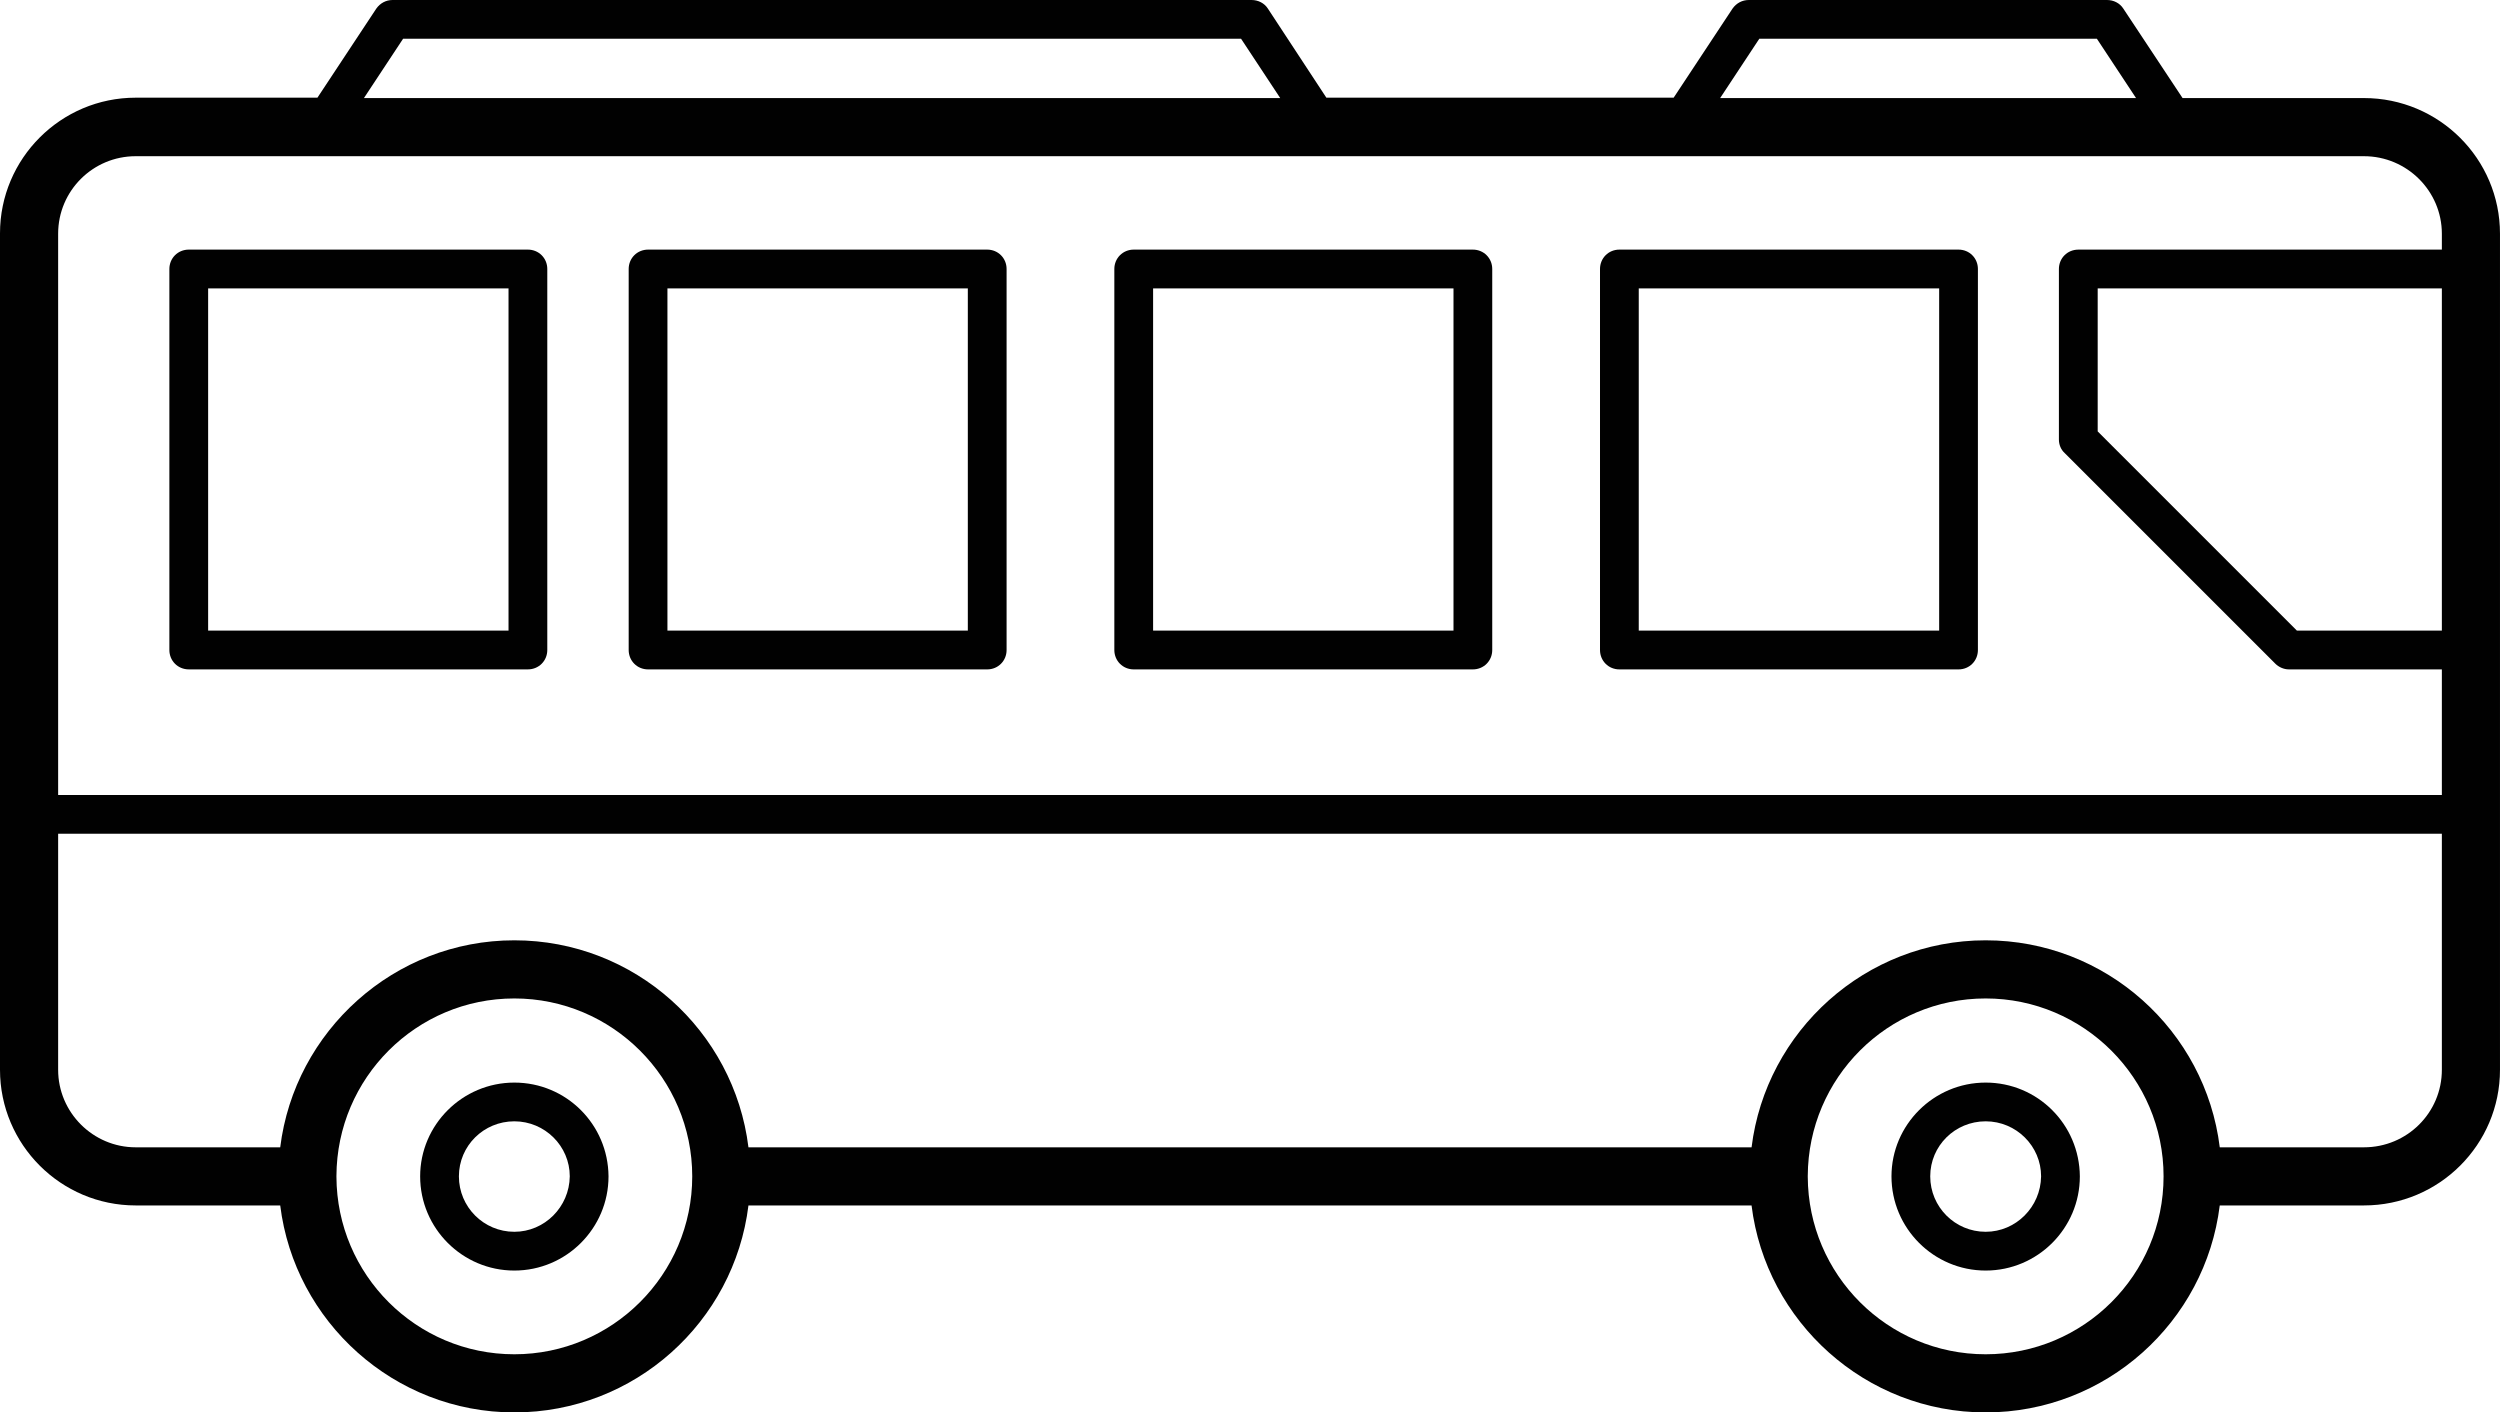
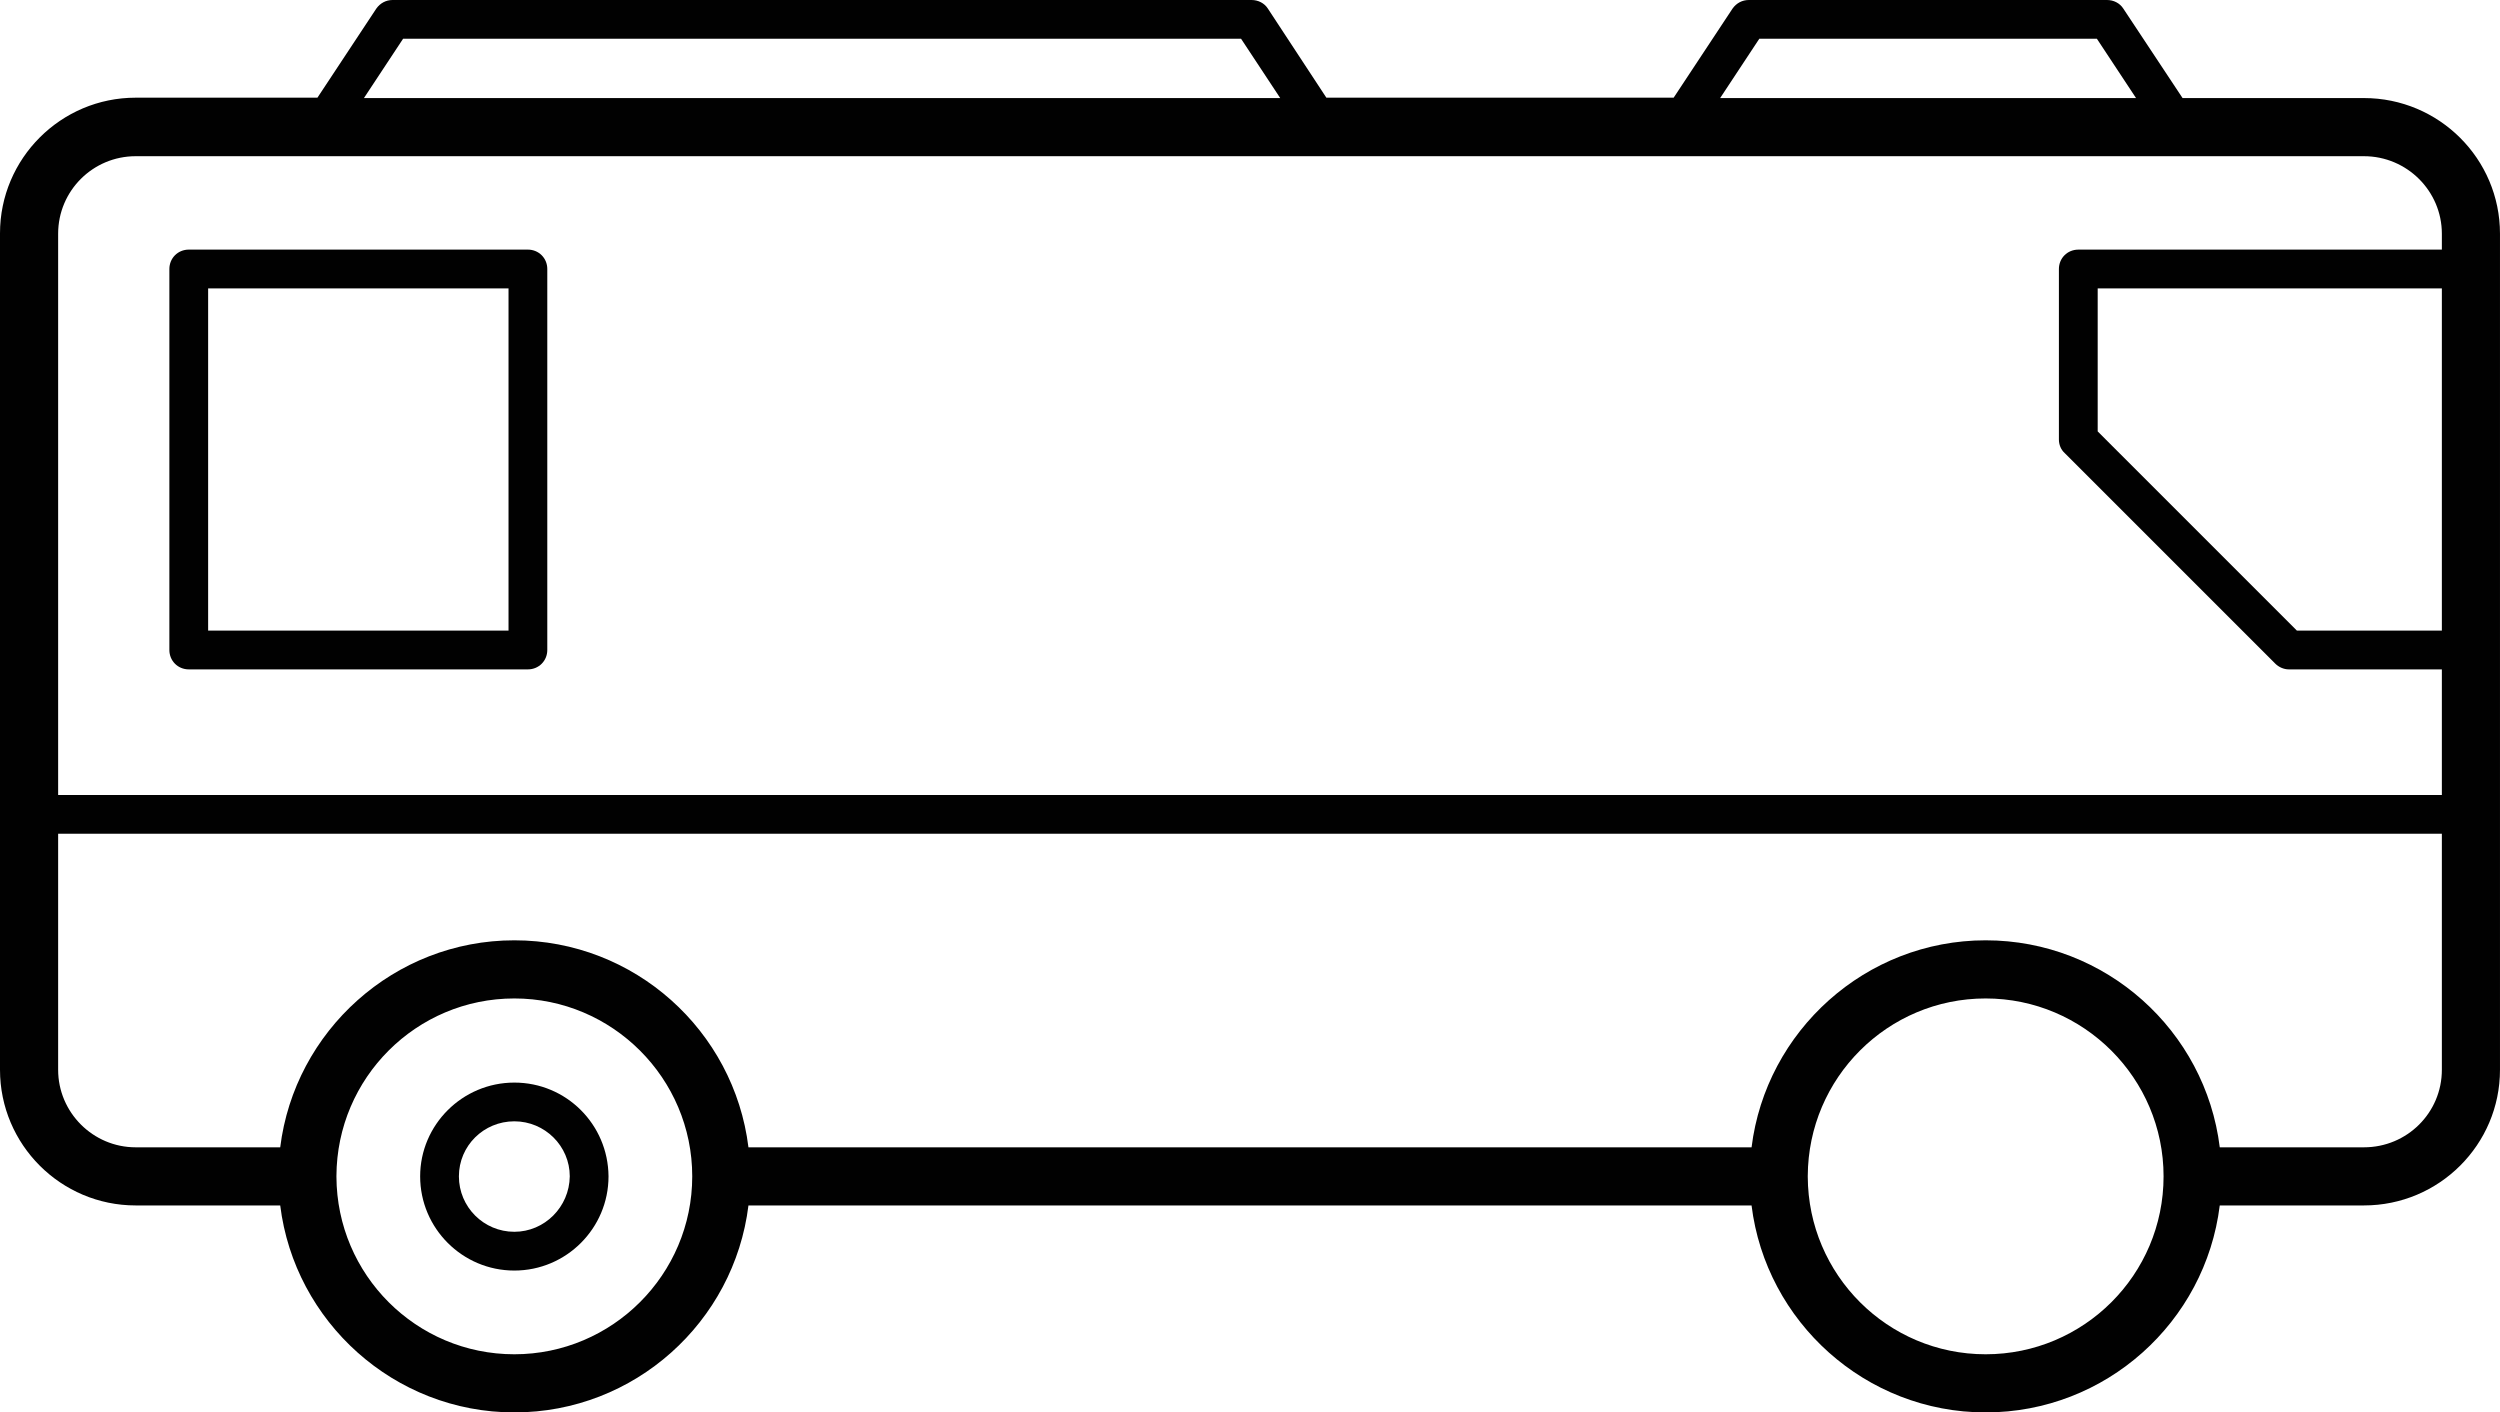
<svg xmlns="http://www.w3.org/2000/svg" version="1.1" id="Layer_1" x="0px" y="0px" width="145.037px" height="81.941px" viewBox="0 0 145.037 81.941" enable-background="new 0 0 145.037 81.941" xml:space="preserve">
  <path fill="#010101" d="M137.144,5.689h-10.523l-3.44-5.194C122.978,0.18,122.619,0,122.236,0h-20.777  c-0.383,0-0.719,0.18-0.944,0.495l-3.418,5.172H76.949l-3.396-5.172C73.35,0.18,72.99,0,72.608,0h-49.83  c-0.382,0-0.719,0.18-0.944,0.495l-3.418,5.172H7.87c-4.34,0-7.87,3.53-7.87,7.87v48.526c0,4.34,3.53,7.87,7.87,7.87h8.387  c0.832,6.746,6.611,12.008,13.582,12.008c6.971,0,12.75-5.24,13.582-12.008h58.195c0.832,6.746,6.61,12.008,13.58,12.008  c6.971,0,12.75-5.24,13.582-12.008h8.365c4.362,0,7.893-3.53,7.893-7.87V13.56C145.037,9.22,141.506,5.689,137.144,5.689z   M141.664,36.586h-8.409l-11.558-11.558V16.73h19.967V36.586z M102.065,2.249h19.586l2.271,3.44H99.794L102.065,2.249z   M23.385,2.249h48.616l2.271,3.44H21.114L23.385,2.249z M7.87,9.062h129.274c2.496,0,4.52,2.024,4.52,4.498v0.922h-21.092  c-0.63,0-1.125,0.494-1.125,1.124V25.5c0,0.292,0.113,0.584,0.338,0.787l12.211,12.21c0.201,0.202,0.494,0.337,0.787,0.337h8.881  v7.286H3.373V13.56C3.373,11.064,5.396,9.062,7.87,9.062z M29.839,78.568c-5.689,0-10.299-4.61-10.321-10.299v-0.023v-0.021  c0.022-5.689,4.632-10.3,10.321-10.3c5.689,0,10.321,4.633,10.321,10.321C40.16,73.936,35.528,78.568,29.839,78.568 M115.197,78.568  c-5.688,0-10.298-4.61-10.32-10.299v-0.023v-0.021c0.022-5.689,4.632-10.3,10.32-10.3c5.689,0,10.322,4.633,10.322,10.321  C125.519,73.958,120.886,78.568,115.197,78.568 M137.144,66.561h-8.365c-0.832-6.769-6.611-12.009-13.582-12.009  c-6.97,0-12.748,5.263-13.58,12.009H43.421c-0.832-6.769-6.611-12.009-13.582-12.009c-6.971,0-12.75,5.263-13.582,12.009H7.87  c-2.474,0-4.497-2.024-4.497-4.497V48.368h138.291v13.695C141.664,64.56,139.64,66.561,137.144,66.561" />
-   <path fill="#010101" d="M37.597,38.835h19.676c0.629,0,1.124-0.495,1.124-1.124V15.605c0-0.629-0.495-1.124-1.124-1.124H37.597  c-0.63,0-1.124,0.495-1.124,1.124v22.105C36.473,38.34,36.967,38.835,37.597,38.835 M38.721,16.73h17.427v19.856H38.721V16.73z" />
  <path fill="#010101" d="M10.951,38.834h19.675c0.63,0,1.125-0.495,1.125-1.124V15.606c0-0.63-0.495-1.125-1.125-1.125H10.951  c-0.63,0-1.125,0.495-1.125,1.125V37.71C9.826,38.339,10.321,38.834,10.951,38.834 M12.075,16.73h17.427v19.856H12.075V16.73z" />
-   <path fill="#010101" d="M65.773,38.835h19.675c0.63,0,1.124-0.495,1.124-1.124V15.605c0-0.629-0.494-1.124-1.124-1.124H65.773  c-0.63,0-1.125,0.495-1.125,1.124v22.105C64.648,38.34,65.143,38.835,65.773,38.835 M66.897,16.73h17.427v19.856H66.897V16.73z" />
-   <path fill="#010101" d="M93.948,38.835h19.677c0.629,0,1.123-0.495,1.123-1.124V15.605c0-0.629-0.494-1.124-1.123-1.124H93.948  c-0.63,0-1.124,0.495-1.124,1.124v22.105C92.824,38.34,93.318,38.835,93.948,38.835 M95.072,16.73H112.5v19.856H95.072V16.73z" />
-   <path fill="#010101" d="M115.198,62.806c-3.013,0-5.464,2.45-5.464,5.44c0,3.014,2.451,5.465,5.464,5.465s5.464-2.451,5.464-5.465  C120.64,65.233,118.21,62.806,115.198,62.806 M115.198,71.462c-1.776,0-3.216-1.438-3.216-3.216c0-1.775,1.439-3.193,3.216-3.193  s3.216,1.44,3.216,3.193C118.39,70.023,116.952,71.462,115.198,71.462" />
  <path fill="#010101" d="M29.839,62.806c-3.013,0-5.464,2.45-5.464,5.44c0,3.014,2.451,5.465,5.464,5.465  c3.013,0,5.464-2.451,5.464-5.465C35.281,65.233,32.852,62.806,29.839,62.806 M29.839,71.462c-1.776,0-3.216-1.438-3.216-3.216  c0-1.775,1.44-3.193,3.216-3.193c1.776,0,3.216,1.44,3.216,3.193C33.032,70.023,31.593,71.462,29.839,71.462" />
</svg>